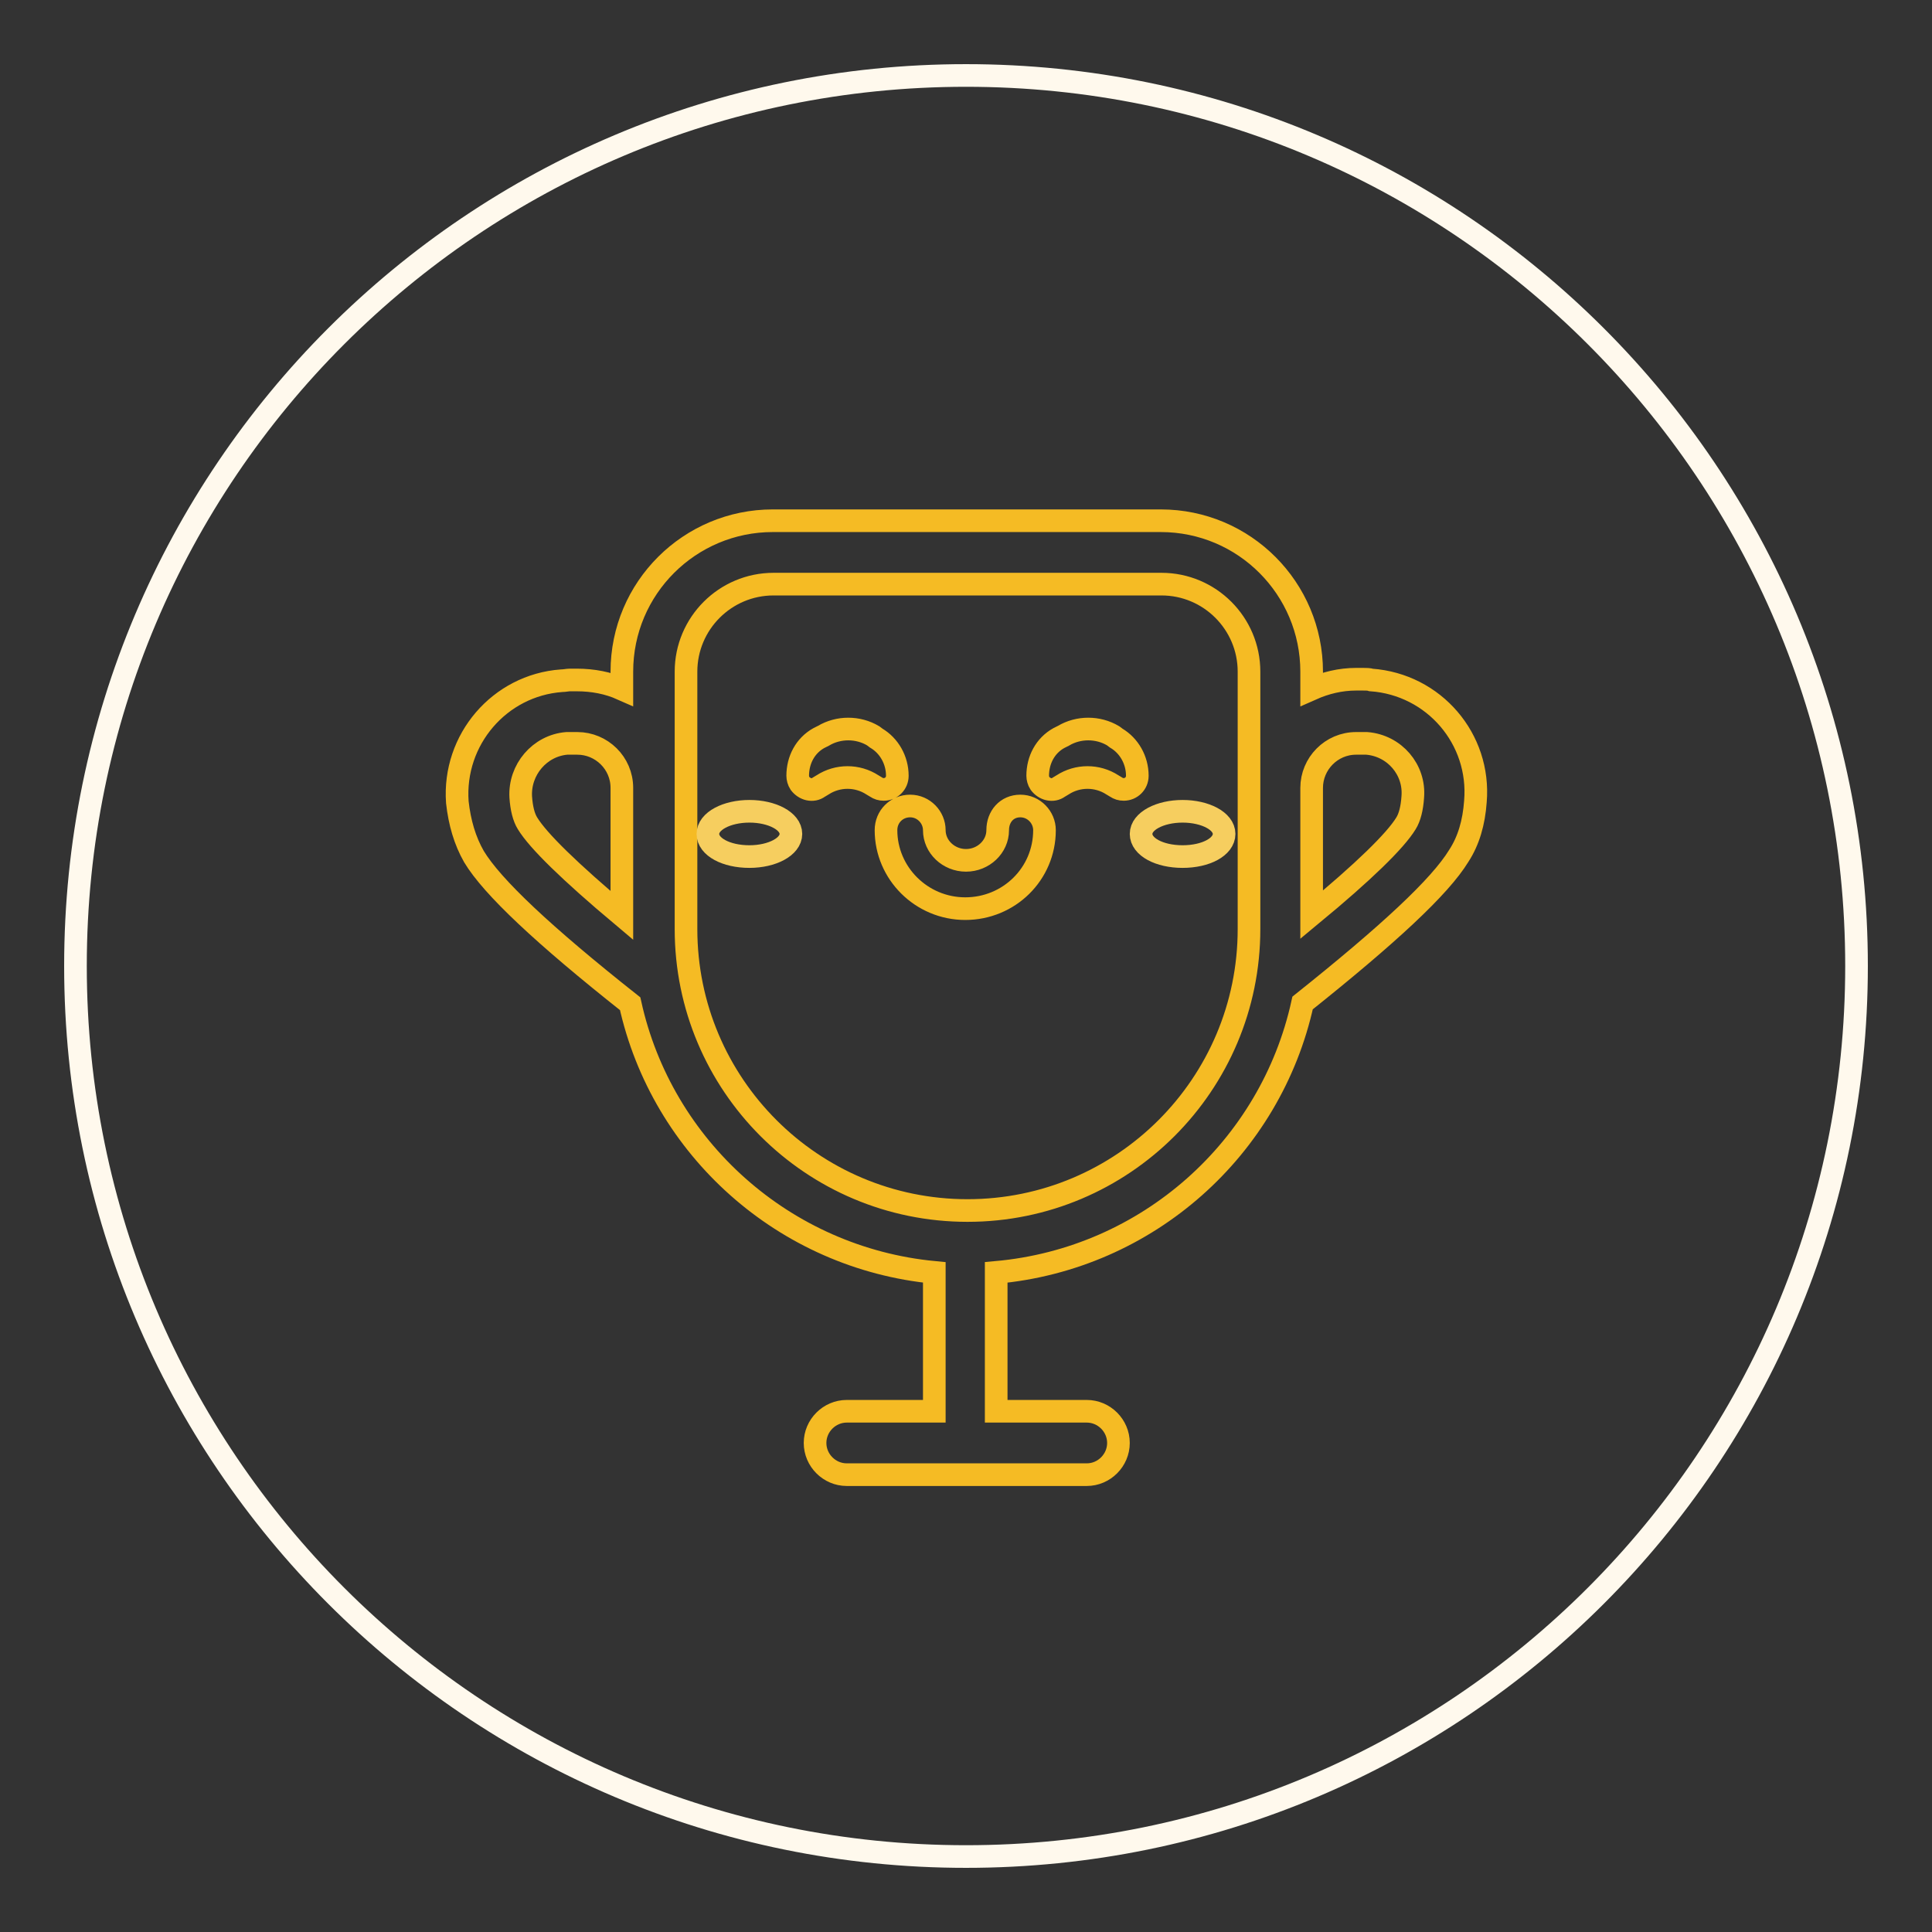
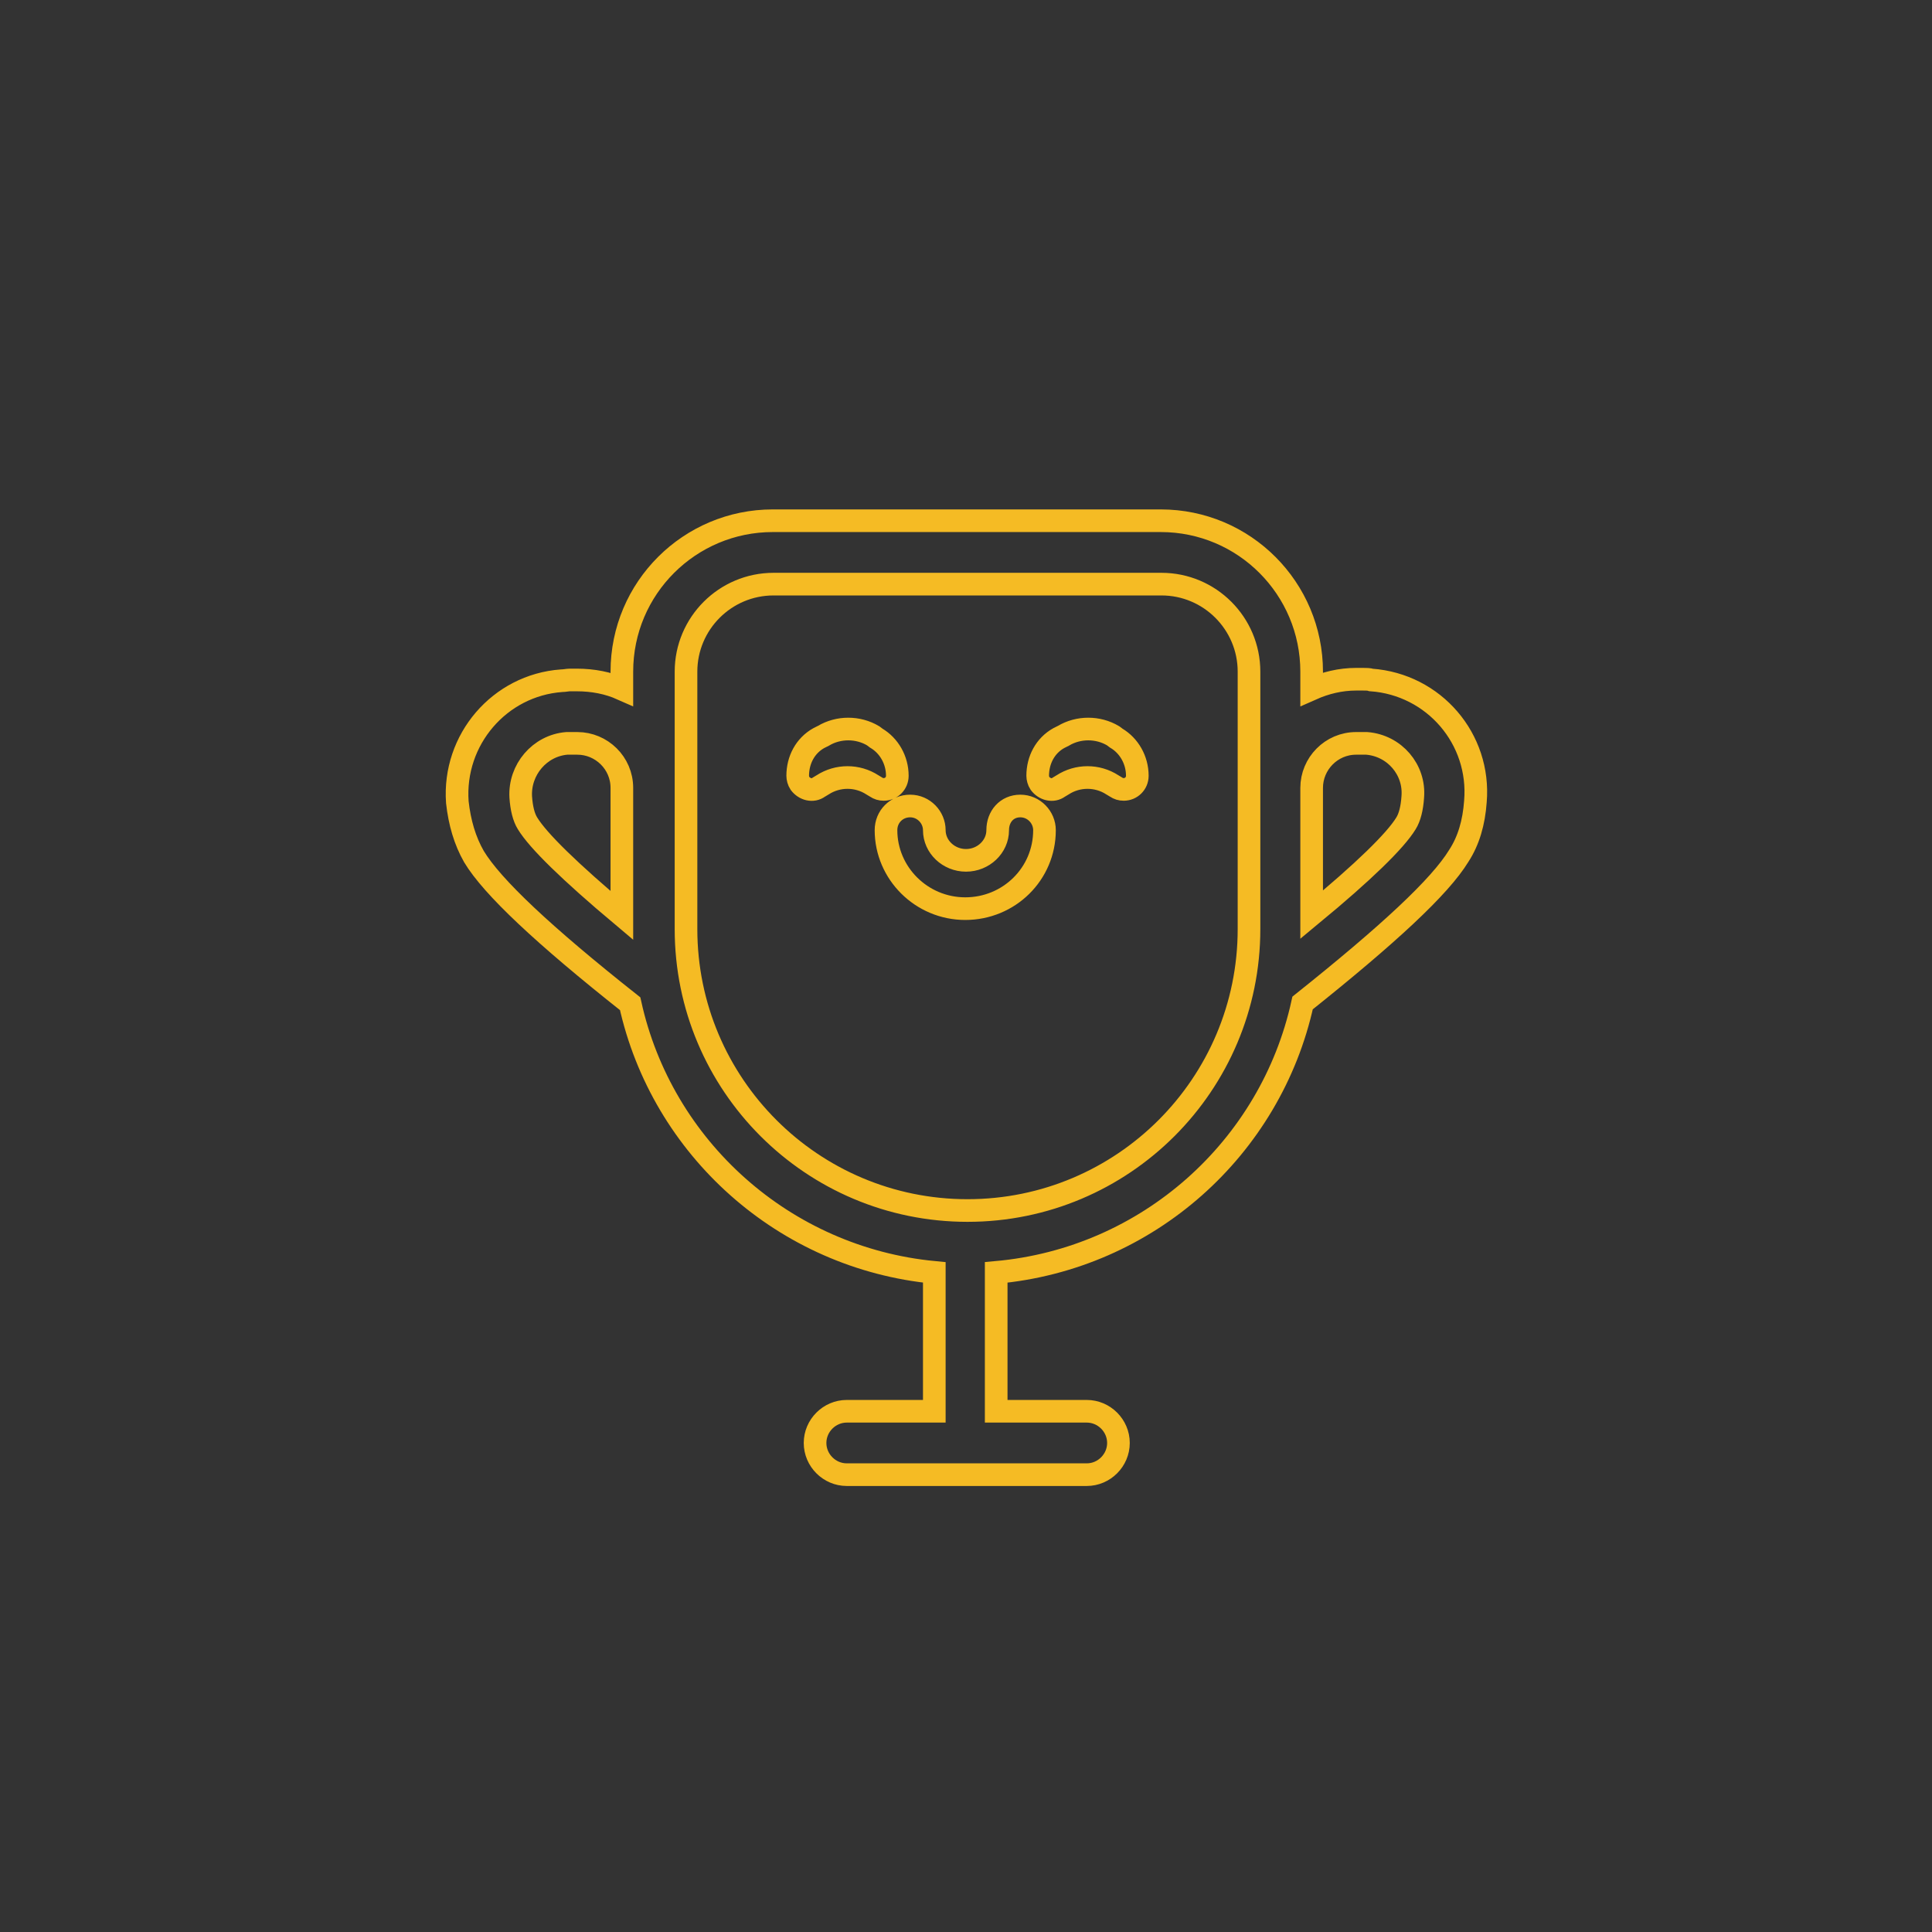
<svg xmlns="http://www.w3.org/2000/svg" version="1.1" x="0px" y="0px" viewBox="0 0 256 256" enable-background="new 0 0 256 256" xml:space="preserve">
  <rect x="0" y="0" width="256" height="256" fill="#333333" stroke="none" />
  <g>
-     <path stroke-width="3" fill-opacity="0" stroke="#fff9ed" d="M10,128c0,65.2,52.8,118,118,118c65.2,0,118-52.8,118-118c0-65.2-52.8-118-118-118C62.8,10,10,62.8,10,128z " />
    <path stroke-width="3" fill-opacity="0" stroke="#f5bb24" d="M90.9,122.3v0.8c0,20.6,16.7,37.3,37.3,37.3c20.6,0,37.3-16.7,37.3-37.3v-0.7V89c0-6.4-5.2-11.6-11.6-11.6 h-51.4c-6.4,0-11.6,5.2-11.6,11.6V122.3z M82.4,91.3V89c0-11.1,9-20,20-20h51.4c11.1,0,20,9,20,20v2.3c1.8-0.8,3.8-1.3,5.9-1.3h0.9 c0.4,0,0.8,0,1.1,0.1c8.3,0.6,14.5,7.8,13.8,16.1c-0.2,2.8-0.9,5.2-2.2,7.2c-2.5,4.1-9.3,10.4-20.7,19.5 c-4.2,19.2-20.5,33.9-40.6,35.7V187H144c2.3,0,4.2,1.9,4.2,4.2c0,2.3-1.9,4.2-4.2,4.2h-31.8c-2.3,0-4.2-1.9-4.2-4.2 c0-2.3,1.9-4.2,4.2-4.2h11.6v-18.4c-19.9-1.9-36.1-16.5-40.3-35.6c-11.5-9.1-18.3-15.5-20.7-19.5c-1.2-2.1-1.9-4.5-2.2-7.2 c-0.6-8.3,5.6-15.5,13.8-16.1c0.4,0,0.8-0.1,1.1-0.1h0.9C78.6,90.1,80.6,90.5,82.4,91.3z M186.3,109.1c0.5-0.8,0.8-2,0.9-3.5 c0.3-3.6-2.4-6.8-6.1-7.1c-0.2,0-0.3,0-0.5,0h-0.9c-3.3,0-5.9,2.7-5.9,5.9v16.8C180.7,115.5,184.9,111.4,186.3,109.1L186.3,109.1z  M82.4,104.4c0-3.3-2.7-5.9-5.9-5.9h-0.9c-0.2,0-0.3,0-0.5,0c-3.6,0.3-6.3,3.5-6.1,7.1c0.1,1.5,0.4,2.7,0.9,3.5 c1.4,2.3,5.6,6.4,12.5,12.2V104.4z M140.3,97.8c-1.8,1-2.8,2.9-2.8,5c0,0.3,0.1,0.7,0.3,1c0.6,0.8,1.7,1.1,2.5,0.5l0.5-0.3 c2-1.3,4.6-1.3,6.6,0l0.5,0.3c0.3,0.2,0.6,0.3,1,0.3c1,0,1.8-0.8,1.8-1.8c0-2.1-1.1-4-2.8-5l-0.4-0.3c-2-1.2-4.6-1.2-6.6,0 L140.3,97.8z M108.5,97.8c-1.8,1-2.8,2.9-2.8,5c0,0.3,0.1,0.7,0.3,1c0.6,0.8,1.7,1.1,2.5,0.5l0.5-0.3c2-1.3,4.6-1.3,6.6,0l0.5,0.3 c0.3,0.2,0.6,0.3,1,0.3c1,0,1.8-0.8,1.8-1.8c0-2.1-1.1-4-2.8-5l-0.4-0.3c-2-1.2-4.6-1.2-6.6,0L108.5,97.8z M132.2,110 c0,2.2-1.9,4-4.2,4c-2.3,0-4.2-1.8-4.2-4c0-1.7-1.4-3.2-3.2-3.2s-3.2,1.4-3.2,3.2c0,5.7,4.7,10.4,10.5,10.4 c5.8,0,10.5-4.6,10.5-10.4c0-1.7-1.4-3.2-3.2-3.2S132.2,108.2,132.2,110z" />
-     <path stroke-width="3" fill-opacity="0" stroke="#f6ce5f" d="M99.3,113.5c-3.1,0-5.5-1.3-5.5-3s2.5-3,5.5-3s5.5,1.3,5.5,3S102.3,113.5,99.3,113.5z M156.7,113.5 c-3.1,0-5.5-1.3-5.5-3s2.5-3,5.5-3s5.5,1.3,5.5,3S159.8,113.5,156.7,113.5z" />
  </g>
</svg>